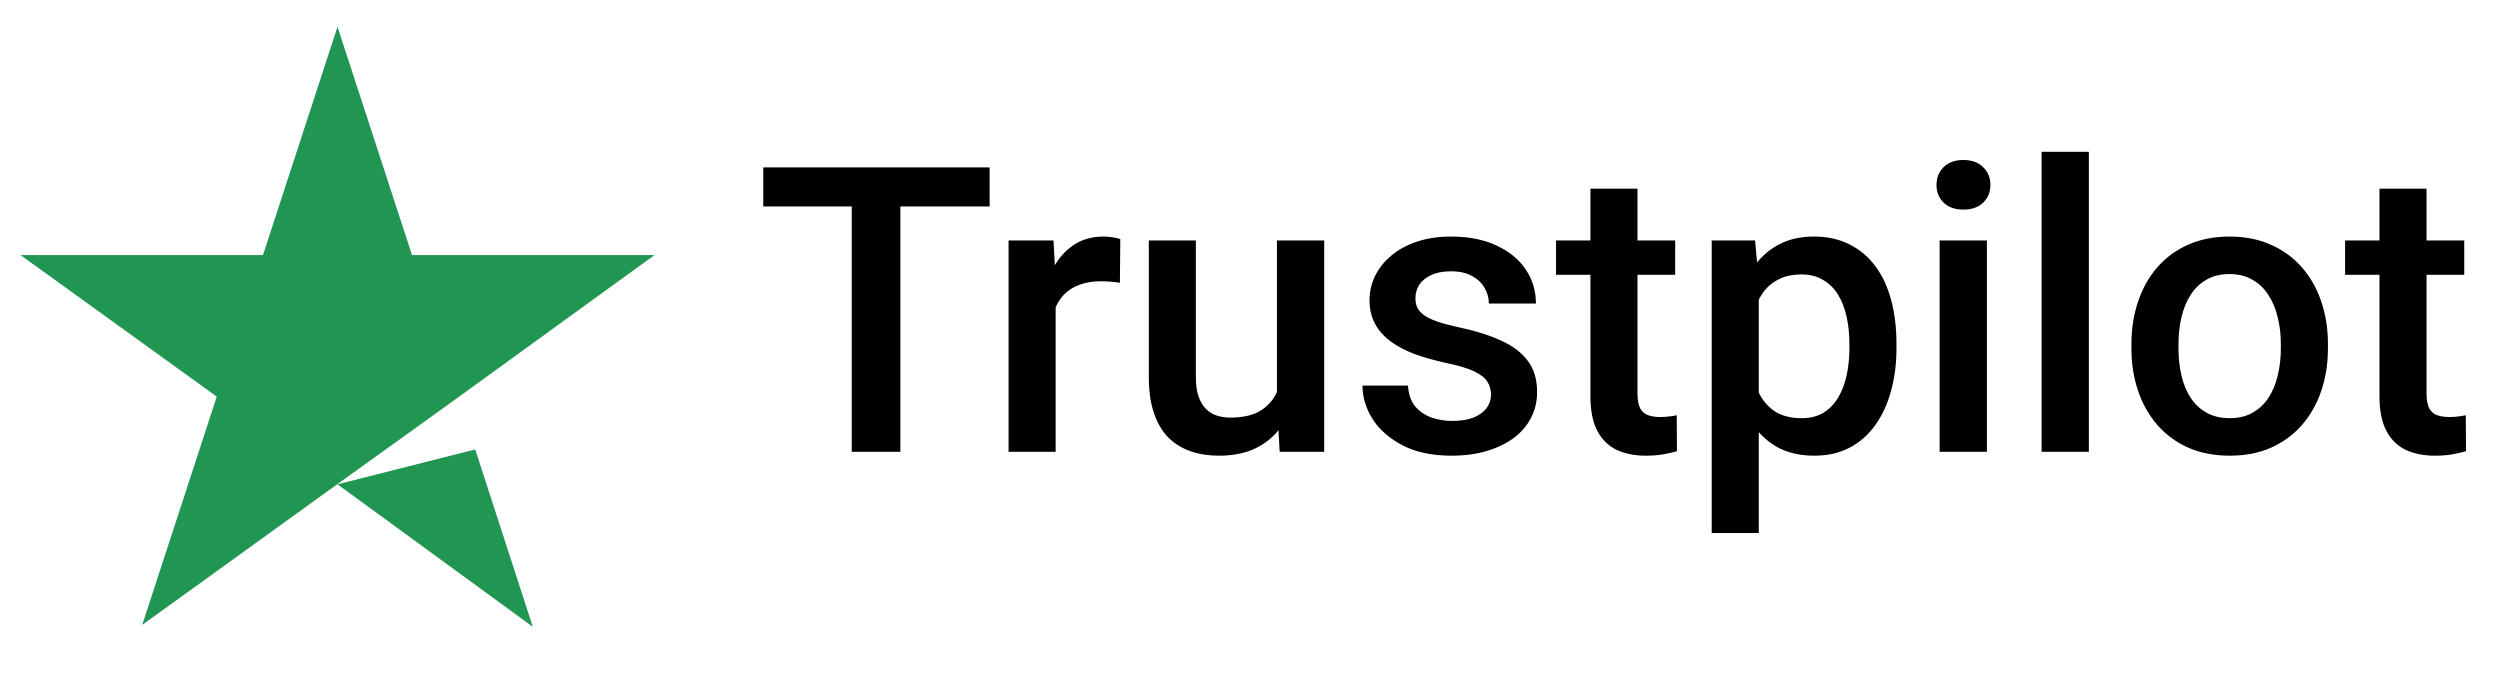
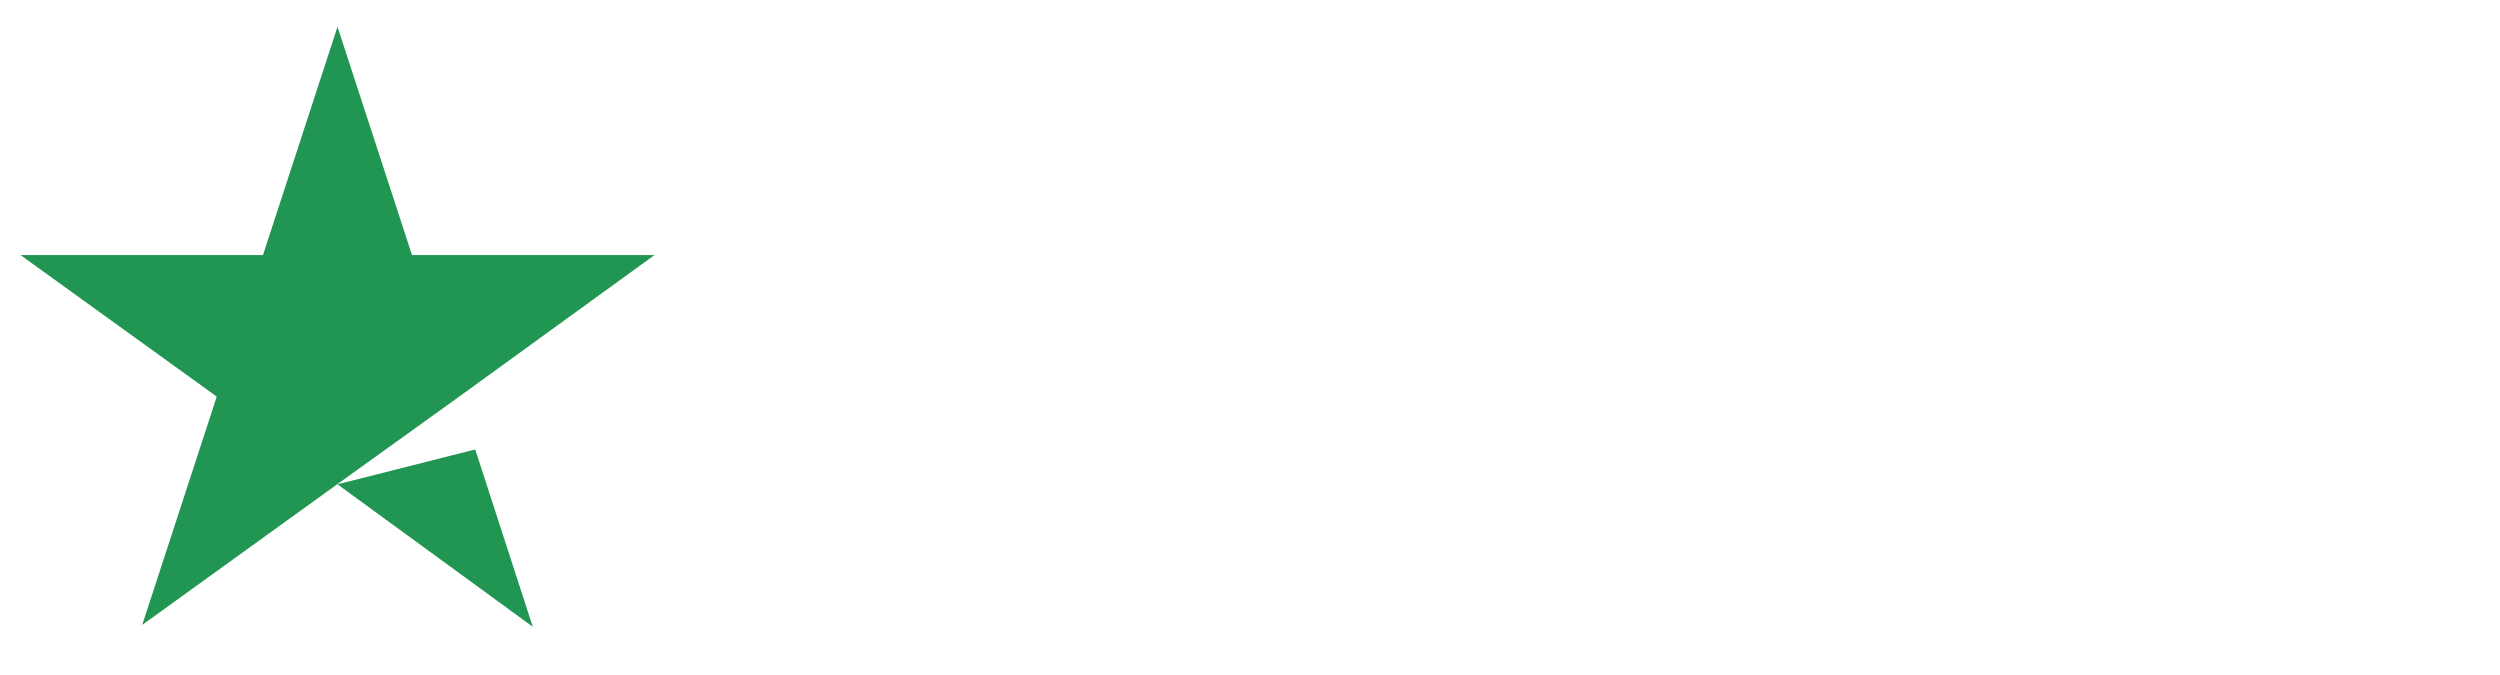
<svg xmlns="http://www.w3.org/2000/svg" width="100" height="27" viewBox="0 0 100 27" fill="none">
  <path d="M13.5 19.373L19.009 17.977L21.311 25.071L13.5 19.373ZM26.179 10.203H16.481L13.5 1.071L10.519 10.203H0.821L8.67 15.864L5.689 24.996L13.538 19.335L18.368 15.864L26.179 10.203Z" fill="#219653" />
-   <path d="M36.015 6.696V18.071H34.07V6.696H36.015ZM39.585 6.696V8.259H30.531V6.696H39.585ZM42.226 11.227V18.071H40.343V9.618H42.14L42.226 11.227ZM44.812 9.563L44.796 11.313C44.682 11.293 44.557 11.277 44.421 11.267C44.291 11.256 44.161 11.251 44.031 11.251C43.708 11.251 43.424 11.298 43.179 11.392C42.934 11.48 42.729 11.61 42.562 11.782C42.401 11.949 42.276 12.152 42.187 12.392C42.099 12.631 42.046 12.899 42.031 13.196L41.601 13.227C41.601 12.696 41.653 12.204 41.757 11.751C41.861 11.298 42.018 10.899 42.226 10.556C42.44 10.212 42.705 9.944 43.023 9.751C43.346 9.558 43.718 9.462 44.14 9.462C44.255 9.462 44.377 9.472 44.507 9.493C44.643 9.514 44.744 9.537 44.812 9.563ZM51.078 16.079V9.618H52.968V18.071H51.187L51.078 16.079ZM51.343 14.321L51.976 14.306C51.976 14.873 51.914 15.397 51.789 15.876C51.664 16.35 51.471 16.764 51.21 17.118C50.95 17.467 50.617 17.741 50.21 17.939C49.804 18.131 49.317 18.227 48.749 18.227C48.338 18.227 47.96 18.168 47.617 18.048C47.273 17.928 46.976 17.743 46.726 17.493C46.481 17.243 46.291 16.918 46.156 16.517C46.02 16.116 45.953 15.636 45.953 15.079V9.618H47.835V15.095C47.835 15.402 47.872 15.66 47.945 15.868C48.018 16.071 48.117 16.235 48.242 16.36C48.367 16.485 48.513 16.574 48.679 16.626C48.846 16.678 49.023 16.704 49.21 16.704C49.747 16.704 50.169 16.6 50.476 16.392C50.789 16.178 51.01 15.892 51.14 15.532C51.276 15.173 51.343 14.769 51.343 14.321ZM59.64 15.782C59.64 15.595 59.593 15.425 59.499 15.274C59.406 15.118 59.226 14.977 58.96 14.852C58.7 14.727 58.315 14.613 57.804 14.509C57.356 14.41 56.945 14.293 56.57 14.157C56.2 14.017 55.882 13.847 55.617 13.649C55.351 13.451 55.145 13.217 54.999 12.946C54.854 12.675 54.781 12.363 54.781 12.009C54.781 11.665 54.856 11.339 55.007 11.032C55.158 10.725 55.374 10.454 55.656 10.22C55.937 9.985 56.278 9.8 56.679 9.665C57.085 9.53 57.539 9.462 58.039 9.462C58.747 9.462 59.354 9.582 59.859 9.821C60.369 10.056 60.76 10.376 61.031 10.782C61.302 11.183 61.437 11.636 61.437 12.142H59.554C59.554 11.918 59.497 11.709 59.382 11.517C59.273 11.319 59.106 11.16 58.882 11.04C58.658 10.915 58.377 10.852 58.039 10.852C57.716 10.852 57.447 10.905 57.234 11.009C57.026 11.108 56.869 11.238 56.765 11.399C56.666 11.561 56.617 11.738 56.617 11.931C56.617 12.071 56.643 12.199 56.695 12.313C56.752 12.423 56.846 12.524 56.976 12.618C57.106 12.707 57.283 12.79 57.507 12.868C57.736 12.946 58.023 13.022 58.367 13.095C59.013 13.23 59.567 13.405 60.031 13.618C60.499 13.826 60.859 14.097 61.109 14.431C61.359 14.759 61.484 15.175 61.484 15.681C61.484 16.056 61.403 16.399 61.242 16.712C61.085 17.019 60.856 17.287 60.554 17.517C60.252 17.741 59.89 17.915 59.468 18.04C59.052 18.165 58.583 18.227 58.062 18.227C57.296 18.227 56.648 18.092 56.117 17.821C55.585 17.545 55.182 17.194 54.906 16.767C54.635 16.334 54.499 15.886 54.499 15.423H56.32C56.341 15.772 56.437 16.05 56.609 16.259C56.786 16.462 57.005 16.61 57.265 16.704C57.531 16.793 57.804 16.837 58.085 16.837C58.424 16.837 58.708 16.793 58.937 16.704C59.166 16.61 59.341 16.485 59.46 16.329C59.58 16.168 59.64 15.985 59.64 15.782ZM67.007 9.618V10.993H62.242V9.618H67.007ZM63.617 7.548H65.499V15.735C65.499 15.996 65.536 16.196 65.609 16.337C65.687 16.472 65.794 16.564 65.929 16.61C66.065 16.657 66.224 16.681 66.406 16.681C66.536 16.681 66.661 16.673 66.781 16.657C66.901 16.642 66.997 16.626 67.07 16.61L67.078 18.048C66.921 18.095 66.739 18.136 66.531 18.173C66.328 18.209 66.093 18.227 65.828 18.227C65.395 18.227 65.013 18.152 64.679 18.001C64.346 17.845 64.085 17.592 63.898 17.243C63.71 16.894 63.617 16.431 63.617 15.852V7.548ZM70.351 11.243V21.321H68.468V9.618H70.203L70.351 11.243ZM75.859 13.767V13.931C75.859 14.545 75.786 15.116 75.64 15.642C75.499 16.162 75.289 16.618 75.007 17.009C74.731 17.394 74.39 17.694 73.984 17.907C73.578 18.121 73.109 18.227 72.578 18.227C72.052 18.227 71.591 18.131 71.195 17.939C70.804 17.741 70.474 17.462 70.203 17.102C69.932 16.743 69.713 16.321 69.546 15.837C69.385 15.347 69.27 14.811 69.203 14.227V13.595C69.27 12.975 69.385 12.412 69.546 11.907C69.713 11.402 69.932 10.967 70.203 10.602C70.474 10.238 70.804 9.957 71.195 9.759C71.585 9.561 72.041 9.462 72.562 9.462C73.093 9.462 73.565 9.566 73.976 9.774C74.388 9.978 74.734 10.269 75.015 10.649C75.296 11.024 75.507 11.477 75.648 12.009C75.789 12.535 75.859 13.121 75.859 13.767ZM73.976 13.931V13.767C73.976 13.376 73.94 13.014 73.867 12.681C73.794 12.342 73.679 12.045 73.523 11.79C73.367 11.535 73.166 11.337 72.921 11.196C72.682 11.05 72.393 10.977 72.054 10.977C71.721 10.977 71.434 11.035 71.195 11.149C70.955 11.259 70.755 11.412 70.593 11.61C70.432 11.808 70.307 12.04 70.218 12.306C70.13 12.566 70.067 12.85 70.031 13.157V14.673C70.093 15.048 70.2 15.392 70.351 15.704C70.502 16.017 70.716 16.267 70.992 16.454C71.273 16.636 71.632 16.727 72.07 16.727C72.408 16.727 72.697 16.655 72.937 16.509C73.177 16.363 73.372 16.162 73.523 15.907C73.679 15.647 73.794 15.347 73.867 15.009C73.94 14.67 73.976 14.311 73.976 13.931ZM79.476 9.618V18.071H77.585V9.618H79.476ZM77.46 7.399C77.46 7.113 77.554 6.876 77.742 6.688C77.934 6.496 78.2 6.399 78.539 6.399C78.872 6.399 79.135 6.496 79.328 6.688C79.52 6.876 79.617 7.113 79.617 7.399C79.617 7.681 79.52 7.915 79.328 8.103C79.135 8.29 78.872 8.384 78.539 8.384C78.2 8.384 77.934 8.29 77.742 8.103C77.554 7.915 77.46 7.681 77.46 7.399ZM83.554 6.071V18.071H81.664V6.071H83.554ZM85.257 13.938V13.759C85.257 13.149 85.346 12.584 85.523 12.063C85.7 11.537 85.955 11.082 86.289 10.696C86.627 10.306 87.039 10.004 87.523 9.79C88.013 9.571 88.565 9.462 89.179 9.462C89.799 9.462 90.351 9.571 90.835 9.79C91.325 10.004 91.739 10.306 92.078 10.696C92.416 11.082 92.674 11.537 92.851 12.063C93.028 12.584 93.117 13.149 93.117 13.759V13.938C93.117 14.548 93.028 15.113 92.851 15.634C92.674 16.155 92.416 16.61 92.078 17.001C91.739 17.386 91.328 17.689 90.843 17.907C90.359 18.121 89.809 18.227 89.195 18.227C88.575 18.227 88.02 18.121 87.531 17.907C87.046 17.689 86.635 17.386 86.296 17.001C85.958 16.61 85.7 16.155 85.523 15.634C85.346 15.113 85.257 14.548 85.257 13.938ZM87.14 13.759V13.938C87.14 14.319 87.179 14.678 87.257 15.017C87.335 15.355 87.458 15.652 87.624 15.907C87.791 16.162 88.005 16.363 88.265 16.509C88.526 16.655 88.835 16.727 89.195 16.727C89.544 16.727 89.846 16.655 90.101 16.509C90.362 16.363 90.575 16.162 90.742 15.907C90.908 15.652 91.031 15.355 91.109 15.017C91.192 14.678 91.234 14.319 91.234 13.938V13.759C91.234 13.384 91.192 13.03 91.109 12.696C91.031 12.358 90.906 12.058 90.734 11.798C90.567 11.537 90.354 11.334 90.093 11.188C89.838 11.037 89.533 10.962 89.179 10.962C88.825 10.962 88.518 11.037 88.257 11.188C88.002 11.334 87.791 11.537 87.624 11.798C87.458 12.058 87.335 12.358 87.257 12.696C87.179 13.03 87.14 13.384 87.14 13.759ZM98.57 9.618V10.993H93.804V9.618H98.57ZM95.179 7.548H97.062V15.735C97.062 15.996 97.099 16.196 97.171 16.337C97.249 16.472 97.356 16.564 97.492 16.61C97.627 16.657 97.786 16.681 97.968 16.681C98.099 16.681 98.224 16.673 98.343 16.657C98.463 16.642 98.559 16.626 98.632 16.61L98.64 18.048C98.484 18.095 98.302 18.136 98.093 18.173C97.89 18.209 97.656 18.227 97.39 18.227C96.958 18.227 96.575 18.152 96.242 18.001C95.908 17.845 95.648 17.592 95.46 17.243C95.273 16.894 95.179 16.431 95.179 15.852V7.548Z" fill="black" />
</svg>